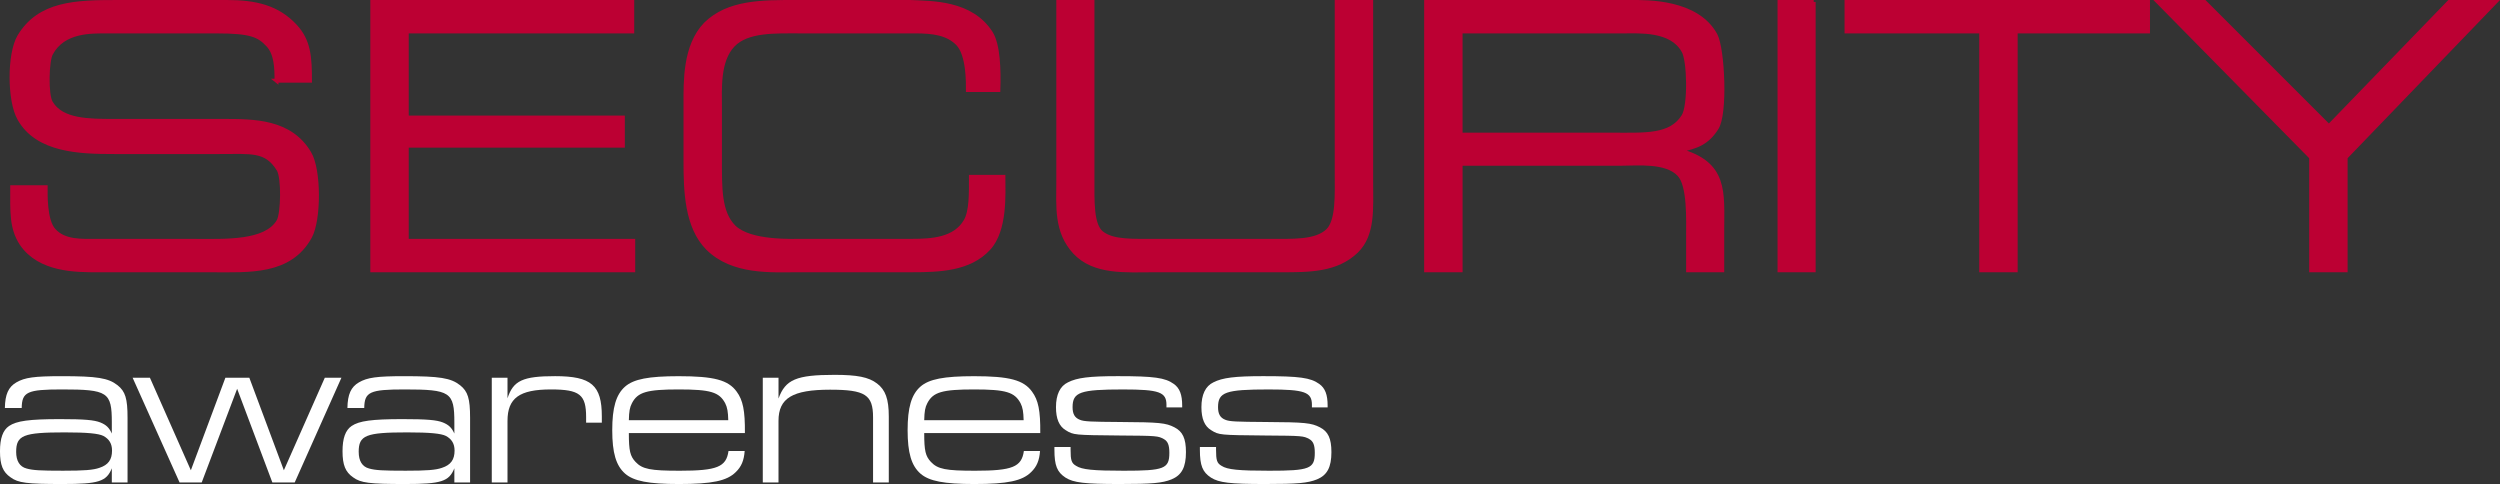
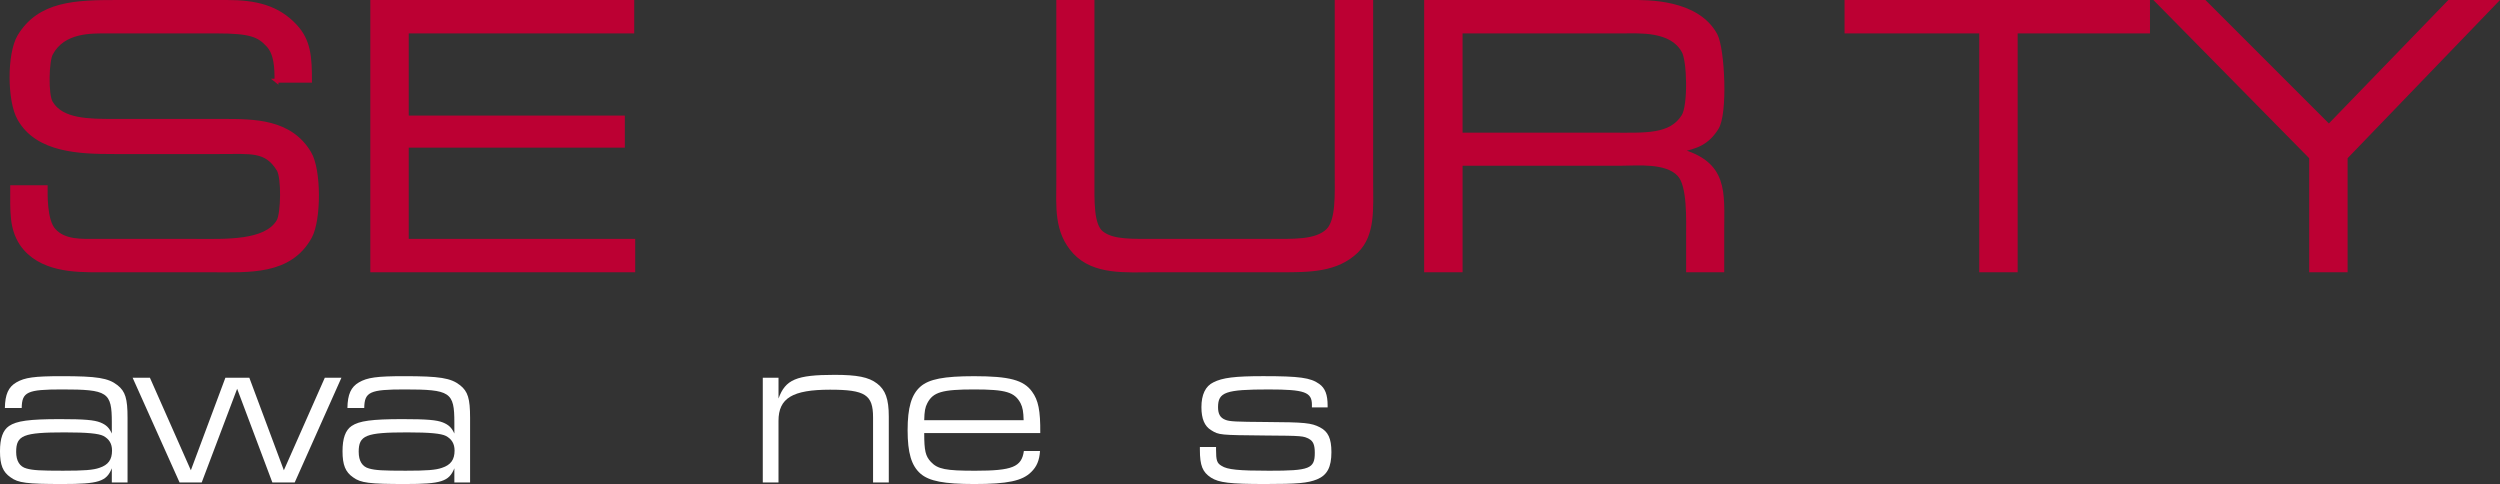
<svg xmlns="http://www.w3.org/2000/svg" id="Layer_1" viewBox="0 0 1379.55 267.08">
  <rect x="0" y="0" width="1379.55" height="267.08" fill="#333333" stroke="none" />
  <defs>
    <style>.cls-1{fill:#bc0033;stroke:#bc0033;stroke-miterlimit:10;stroke-width:2.16px;}.cls-2{fill:#fff;stroke-width:0px;}</style>
  </defs>
  <path class="cls-2" d="m2.69,225.17c.12-7.58,1.96-11.61,6.35-14.17,4.64-2.69,9.89-3.42,24.93-3.42,19.67,0,25.78.98,30.91,5.01,4.28,3.42,5.5,7.33,5.5,17.96v35.68h-8.68v-7.82c-2.93,7.33-7.33,8.68-27.13,8.68s-24.56-.61-28.71-3.67c-4.28-2.93-5.87-6.84-5.87-14.42,0-7.09,1.59-11.61,5.01-13.93,4.15-2.81,11.12-3.79,28.11-3.79,13.56,0,18.82.49,22.24,1.83,3.3,1.34,4.89,2.93,6.35,6.11v-6.11c0-16.74-2.2-18.21-27.49-18.21-19.18,0-22.11,1.34-22.24,10.26H2.69Zm6.23,24.19c0,5.01,1.95,8.19,5.74,9.17,3.42.98,7.58,1.22,20.16,1.22,11.49,0,16.62-.37,20.04-1.59,4.89-1.59,6.96-4.52,6.96-9.53,0-3.79-1.58-6.35-4.76-8.07-2.69-1.34-8.8-1.96-21.38-1.96-22.85,0-26.76,1.59-26.76,10.75Z" />
  <path class="cls-2" d="m82.72,208.43l22.6,51.08,19.06-51.08h13.2l19.06,51.08,22.6-51.08h9.17l-25.78,57.8h-12.34l-19.43-51.69-19.55,51.69h-12.22l-25.91-57.8h9.53Z" />
  <path class="cls-2" d="m191.71,225.17c.12-7.58,1.96-11.61,6.35-14.17,4.64-2.69,9.9-3.42,24.93-3.42,19.67,0,25.78.98,30.91,5.01,4.28,3.42,5.5,7.33,5.5,17.96v35.68h-8.68v-7.82c-2.93,7.33-7.33,8.68-27.13,8.68s-24.56-.61-28.72-3.67c-4.27-2.93-5.86-6.84-5.86-14.42,0-7.09,1.59-11.61,5.01-13.93,4.15-2.81,11.12-3.79,28.11-3.79,13.56,0,18.82.49,22.24,1.83,3.3,1.34,4.89,2.93,6.35,6.11v-6.11c0-16.74-2.2-18.21-27.49-18.21-19.18,0-22.11,1.34-22.24,10.26h-9.29Zm6.23,24.19c0,5.01,1.96,8.19,5.74,9.17,3.42.98,7.58,1.22,20.16,1.22,11.49,0,16.62-.37,20.04-1.59,4.89-1.59,6.96-4.52,6.96-9.53,0-3.79-1.59-6.35-4.77-8.07-2.69-1.34-8.8-1.96-21.38-1.96-22.85,0-26.76,1.59-26.76,10.75Z" />
-   <path class="cls-2" d="m271.37,208.43h8.68v11.36c3.18-9.78,8.43-12.22,26.27-12.22,20.04,0,25.78,5.01,25.78,22.24v3.42h-8.67v-3.06c0-12.46-3.55-15.27-19.43-15.27-17.35,0-23.95,4.77-23.95,17.35v33.97h-8.68v-57.8Z" />
-   <path class="cls-2" d="m347.01,238.98c0,9.9.73,12.71,3.67,15.89,3.79,4.03,8.19,4.89,24.44,4.89,20.53,0,25.66-2.08,26.88-10.88h8.92c-.37,5.25-1.84,8.68-4.89,11.61-4.89,4.89-13.08,6.6-31.4,6.6-16.74,0-24.93-1.59-29.69-5.74-5.01-4.4-7.09-11.49-7.09-23.95s2.08-19.67,7.09-24.07c4.76-4.15,12.95-5.74,29.57-5.74,19.43,0,27.37,2.08,32.02,8.55,3.42,4.64,4.64,10.39,4.52,22.85h-64.03Zm54.86-7.09c-.12-4.64-.49-6.97-1.71-9.41-3.3-6.11-8.07-7.58-25.66-7.58s-22.6,1.47-25.78,7.58c-1.22,2.32-1.59,4.52-1.71,9.41h54.86Z" />
  <path class="cls-2" d="m420.93,208.43h8.67v11.49c3.79-10.51,9.9-13.07,30.91-13.07,12.46,0,18.82,1.22,23.46,4.77,4.64,3.54,6.48,8.55,6.48,18.21v36.41h-8.68v-35.92c0-12.46-4.28-15.28-23.71-15.28-20.77,0-28.47,4.64-28.47,17.23v33.97h-8.67v-57.8Z" />
  <path class="cls-2" d="m510,238.98c0,9.9.73,12.71,3.67,15.89,3.79,4.03,8.19,4.89,24.44,4.89,20.53,0,25.66-2.08,26.88-10.88h8.92c-.37,5.25-1.84,8.68-4.89,11.61-4.89,4.89-13.08,6.6-31.4,6.6-16.74,0-24.93-1.59-29.69-5.74-5.01-4.4-7.09-11.49-7.09-23.95s2.08-19.67,7.09-24.07c4.76-4.15,12.95-5.74,29.57-5.74,19.43,0,27.37,2.08,32.02,8.55,3.42,4.64,4.64,10.39,4.52,22.85h-64.03Zm54.86-7.09c-.12-4.64-.49-6.97-1.71-9.41-3.3-6.11-8.07-7.58-25.66-7.58s-22.6,1.47-25.78,7.58c-1.22,2.32-1.59,4.52-1.71,9.41h54.86Z" />
-   <path class="cls-2" d="m643.68,223.46c0-7.09-3.91-8.55-23.95-8.55-23.71,0-27.86,1.47-27.86,9.78,0,3.79,1.22,5.87,4.03,6.96,2.33.98,5.99,1.1,22.24,1.22,21.75.12,25.17.49,29.94,2.93,4.52,2.32,6.35,6.11,6.35,13.69,0,8.31-2.32,12.71-7.94,15.03-5.13,2.08-10.87,2.57-28.59,2.57-19.43,0-25.54-.73-29.94-3.54-4.64-3.06-6.11-6.6-6.11-15.4v-1.47h8.92v1.47c0,5.87.49,7.45,3.06,8.92,3.18,2.08,9.41,2.69,26.27,2.69,22.36,0,25.17-1.1,25.17-9.9,0-4.28-.86-6.35-3.06-7.58-3.18-1.71-3.55-1.83-24.56-1.96-24.68-.24-25.3-.24-29.57-2.93-3.67-2.2-5.37-6.35-5.37-12.71,0-6.84,2.2-11.61,6.6-13.69,5.01-2.57,11.85-3.42,27.49-3.42,20.04,0,26.15.86,30.91,4.28,3.3,2.32,4.64,5.99,4.64,11.97v.98h-8.68v-1.34Z" />
  <path class="cls-2" d="m723.95,223.46c0-7.09-3.91-8.55-23.95-8.55-23.71,0-27.86,1.47-27.86,9.78,0,3.79,1.22,5.87,4.03,6.96,2.32.98,5.98,1.1,22.24,1.22,21.75.12,25.17.49,29.94,2.93,4.52,2.32,6.35,6.11,6.35,13.69,0,8.31-2.32,12.71-7.94,15.03-5.13,2.08-10.87,2.57-28.59,2.57-19.43,0-25.54-.73-29.94-3.54-4.64-3.06-6.11-6.6-6.11-15.4v-1.47h8.92v1.47c0,5.87.49,7.45,3.05,8.92,3.18,2.08,9.41,2.69,26.27,2.69,22.36,0,25.17-1.1,25.17-9.9,0-4.28-.86-6.35-3.05-7.58-3.18-1.71-3.54-1.83-24.56-1.96-24.68-.24-25.29-.24-29.57-2.93-3.67-2.2-5.38-6.35-5.38-12.71,0-6.84,2.2-11.61,6.6-13.69,5.01-2.57,11.85-3.42,27.49-3.42,20.04,0,26.15.86,30.91,4.28,3.3,2.32,4.64,5.99,4.64,11.97v.98h-8.67v-1.34Z" />
  <path class="cls-1" d="m152.58,44.53c0-7.02-.19-14.97-4.81-19.78-4.99-5.36-9.61-7.4-28.28-7.4h-60.08c-9.06,0-24.4-.55-31.24,12.2-2.22,3.88-2.78,22.92,0,27.18,5.91,9.98,20.89,9.98,34.75,9.98h59.9c17.38,0,37.34,0,47.88,17.75,5.55,9.06,5.55,36.79.37,46.22-11.09,20.15-33.65,18.49-53.8,18.49h-63.04c-12.57,0-32.35,0-42.33-14.6-5.73-8.69-5.18-17.56-5.18-31.24h18.49c0,2.96-.55,18.49,4.62,23.85,5.73,6.28,15.16,5.73,23.29,5.73h55.09c15.9,0,38.45,1.11,45.48-10.91,2.4-4.25,2.77-24.03,0-28.47-6.84-11.09-14.97-9.61-32.54-9.61h-58.05c-18.67,0-42.52-.55-52.5-18.49-5.55-9.8-5.73-35.49,0-45.29C21.69,1.64,41.66,1.08,64.95,1.08h60.26c15.71,0,27.92,2.77,37.71,13.31,7.58,8.13,8.14,17.19,8.14,30.13h-18.49Z" />
  <path class="cls-1" d="m348.89,1.08v16.27h-124.42v47.51h119.24v15.53h-119.24v52.5h124.97v16.27h-144.01V1.08h143.46Z" />
-   <path class="cls-1" d="m534.1,49.7c0-3.51.37-19.6-5.73-25.7-5.54-5.55-13.49-6.66-23.29-6.66h-63.04c-14.24,0-29.58-.74-37.53,7.58-8.32,8.69-7.21,24.4-7.21,34.2v28.47c0,16.08-.37,29.58,7.77,37.71,9.06,8.69,31.8,7.58,39.37,7.58h58.79c10.91,0,23.66-.74,29.58-10.91,3.15-5.36,2.96-15.16,2.96-24.4h17.93c0,9.24,1.29,29.39-8.13,39.56-10.54,11.46-27.18,12.02-42.34,12.02h-63.23c-14.05,0-35.68,1.66-49.54-12.2-11.65-11.83-12.2-31.43-12.2-48.06v-31.43c0-12.2-.56-32.17,11.09-44.18,12.57-12.39,31.43-12.2,50.1-12.2h62.67c12.02.56,33.83,0,44.74,17.19,4.07,6.65,4.44,20.33,4.07,31.43h-16.82Z" />
  <path class="cls-1" d="m602.85,1.08v96.5c0,13.31-.55,26.62,5.18,31.06,6.28,4.81,16.64,4.25,31.24,4.25h60.08c14.05,0,26.81.74,33.46-5.73,5.54-5.73,4.8-19.78,4.8-32.54V1.08h19.04v98.53c0,15.71,1.29,29.76-8.13,39.01-10.91,10.54-26.07,10.54-41.23,10.54h-70.06c-15.9,0-33.28,1.66-44.19-9.98-10.54-11.46-9.06-25.33-9.06-39.56V1.08h18.86Z" />
  <path class="cls-1" d="m900.28,1.08c8.32,0,36.24-.55,46.4,18.3,4.07,7.76,5.73,43.81.56,51.39-5.18,8.13-11.09,10.35-20.71,12.2,26.25,7.02,23.85,23.29,23.85,44v22.18h-18.86v-18.67c0-9.06.74-28.28-4.99-34.2-7.21-7.58-22.92-5.92-31.61-5.92h-88.92v58.79h-19.04V1.08h113.32Zm-10.54,73.21c17.94,0,32.17,1.11,39.19-10.17,3.7-5.73,3.15-31.06,0-36.05-6.65-12.02-24.4-10.72-33.28-10.72h-89.66v56.94h83.74Z" />
-   <path class="cls-1" d="m1000.83,1.08v148.08h-18.86V1.08h18.86Z" />
  <path class="cls-1" d="m1185.32,1.08v16.27h-73.02v131.81h-19.04V17.35h-74.32V1.08h166.38Z" />
  <path class="cls-1" d="m1216.54,1.08l68.59,68.59L1351.5,1.08h25.51l-82.64,85.78v62.3h-19.04v-62.3L1190.85,1.08h25.69Z" />
</svg>